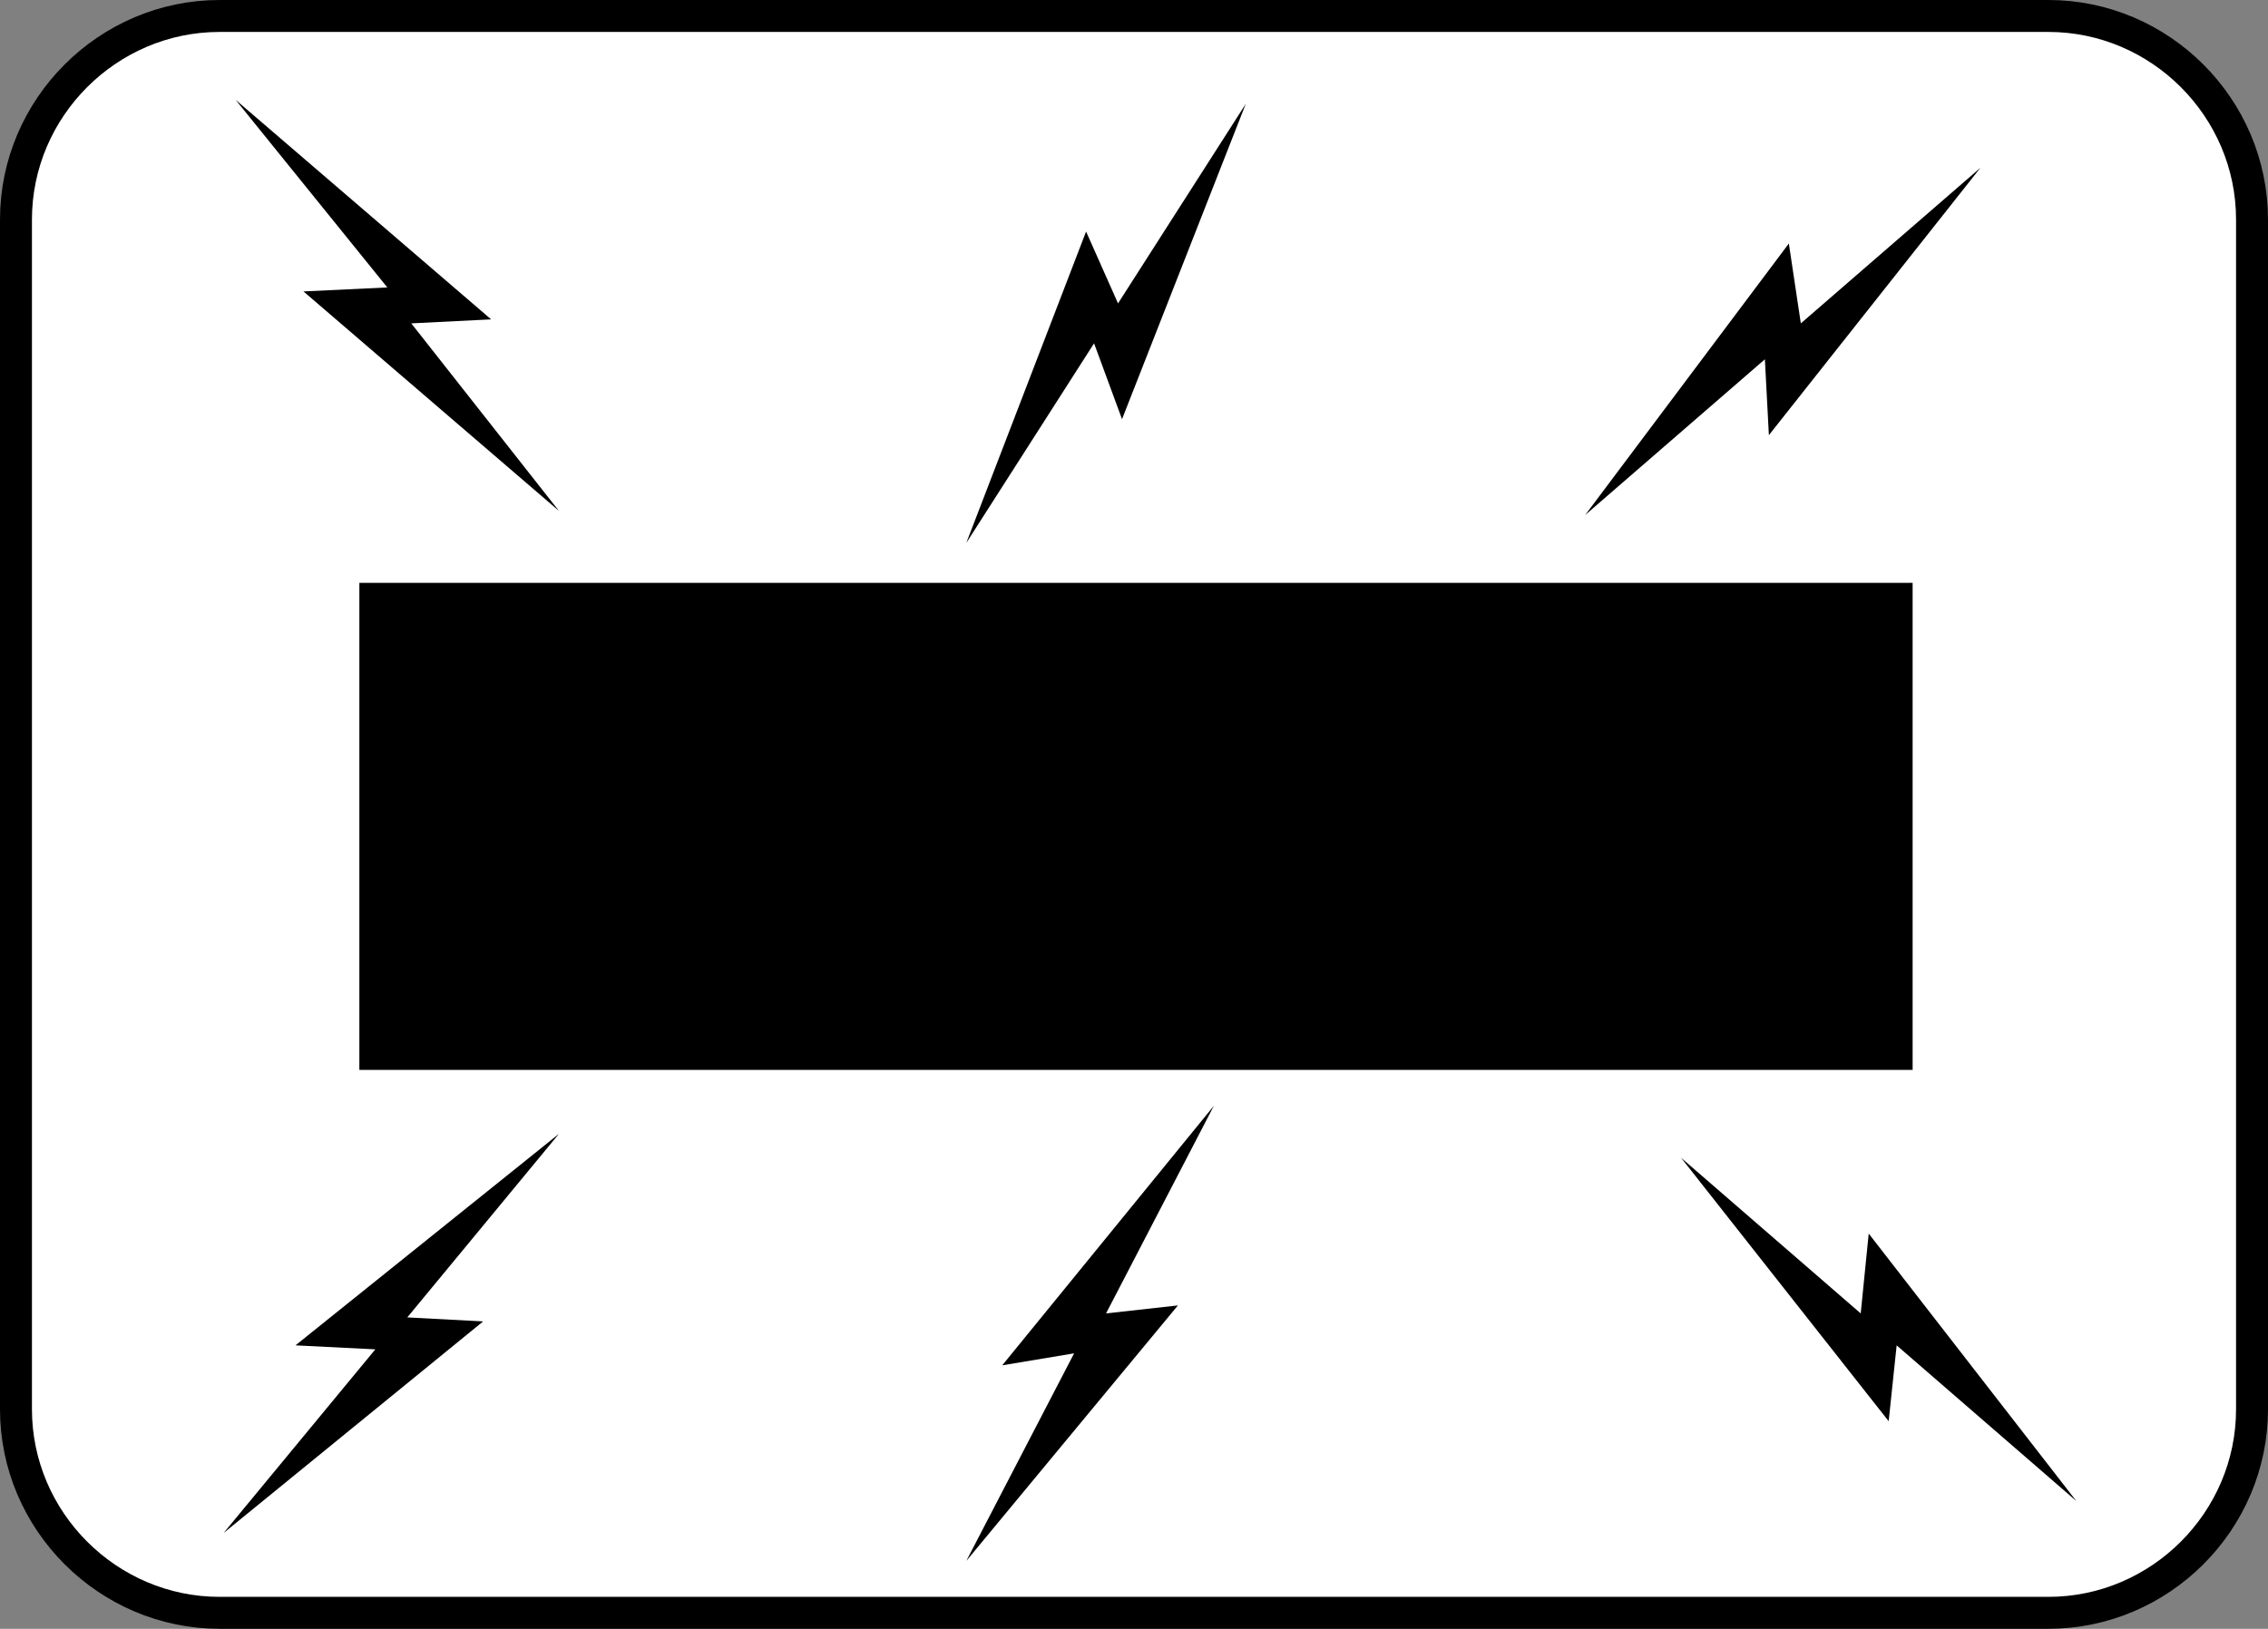
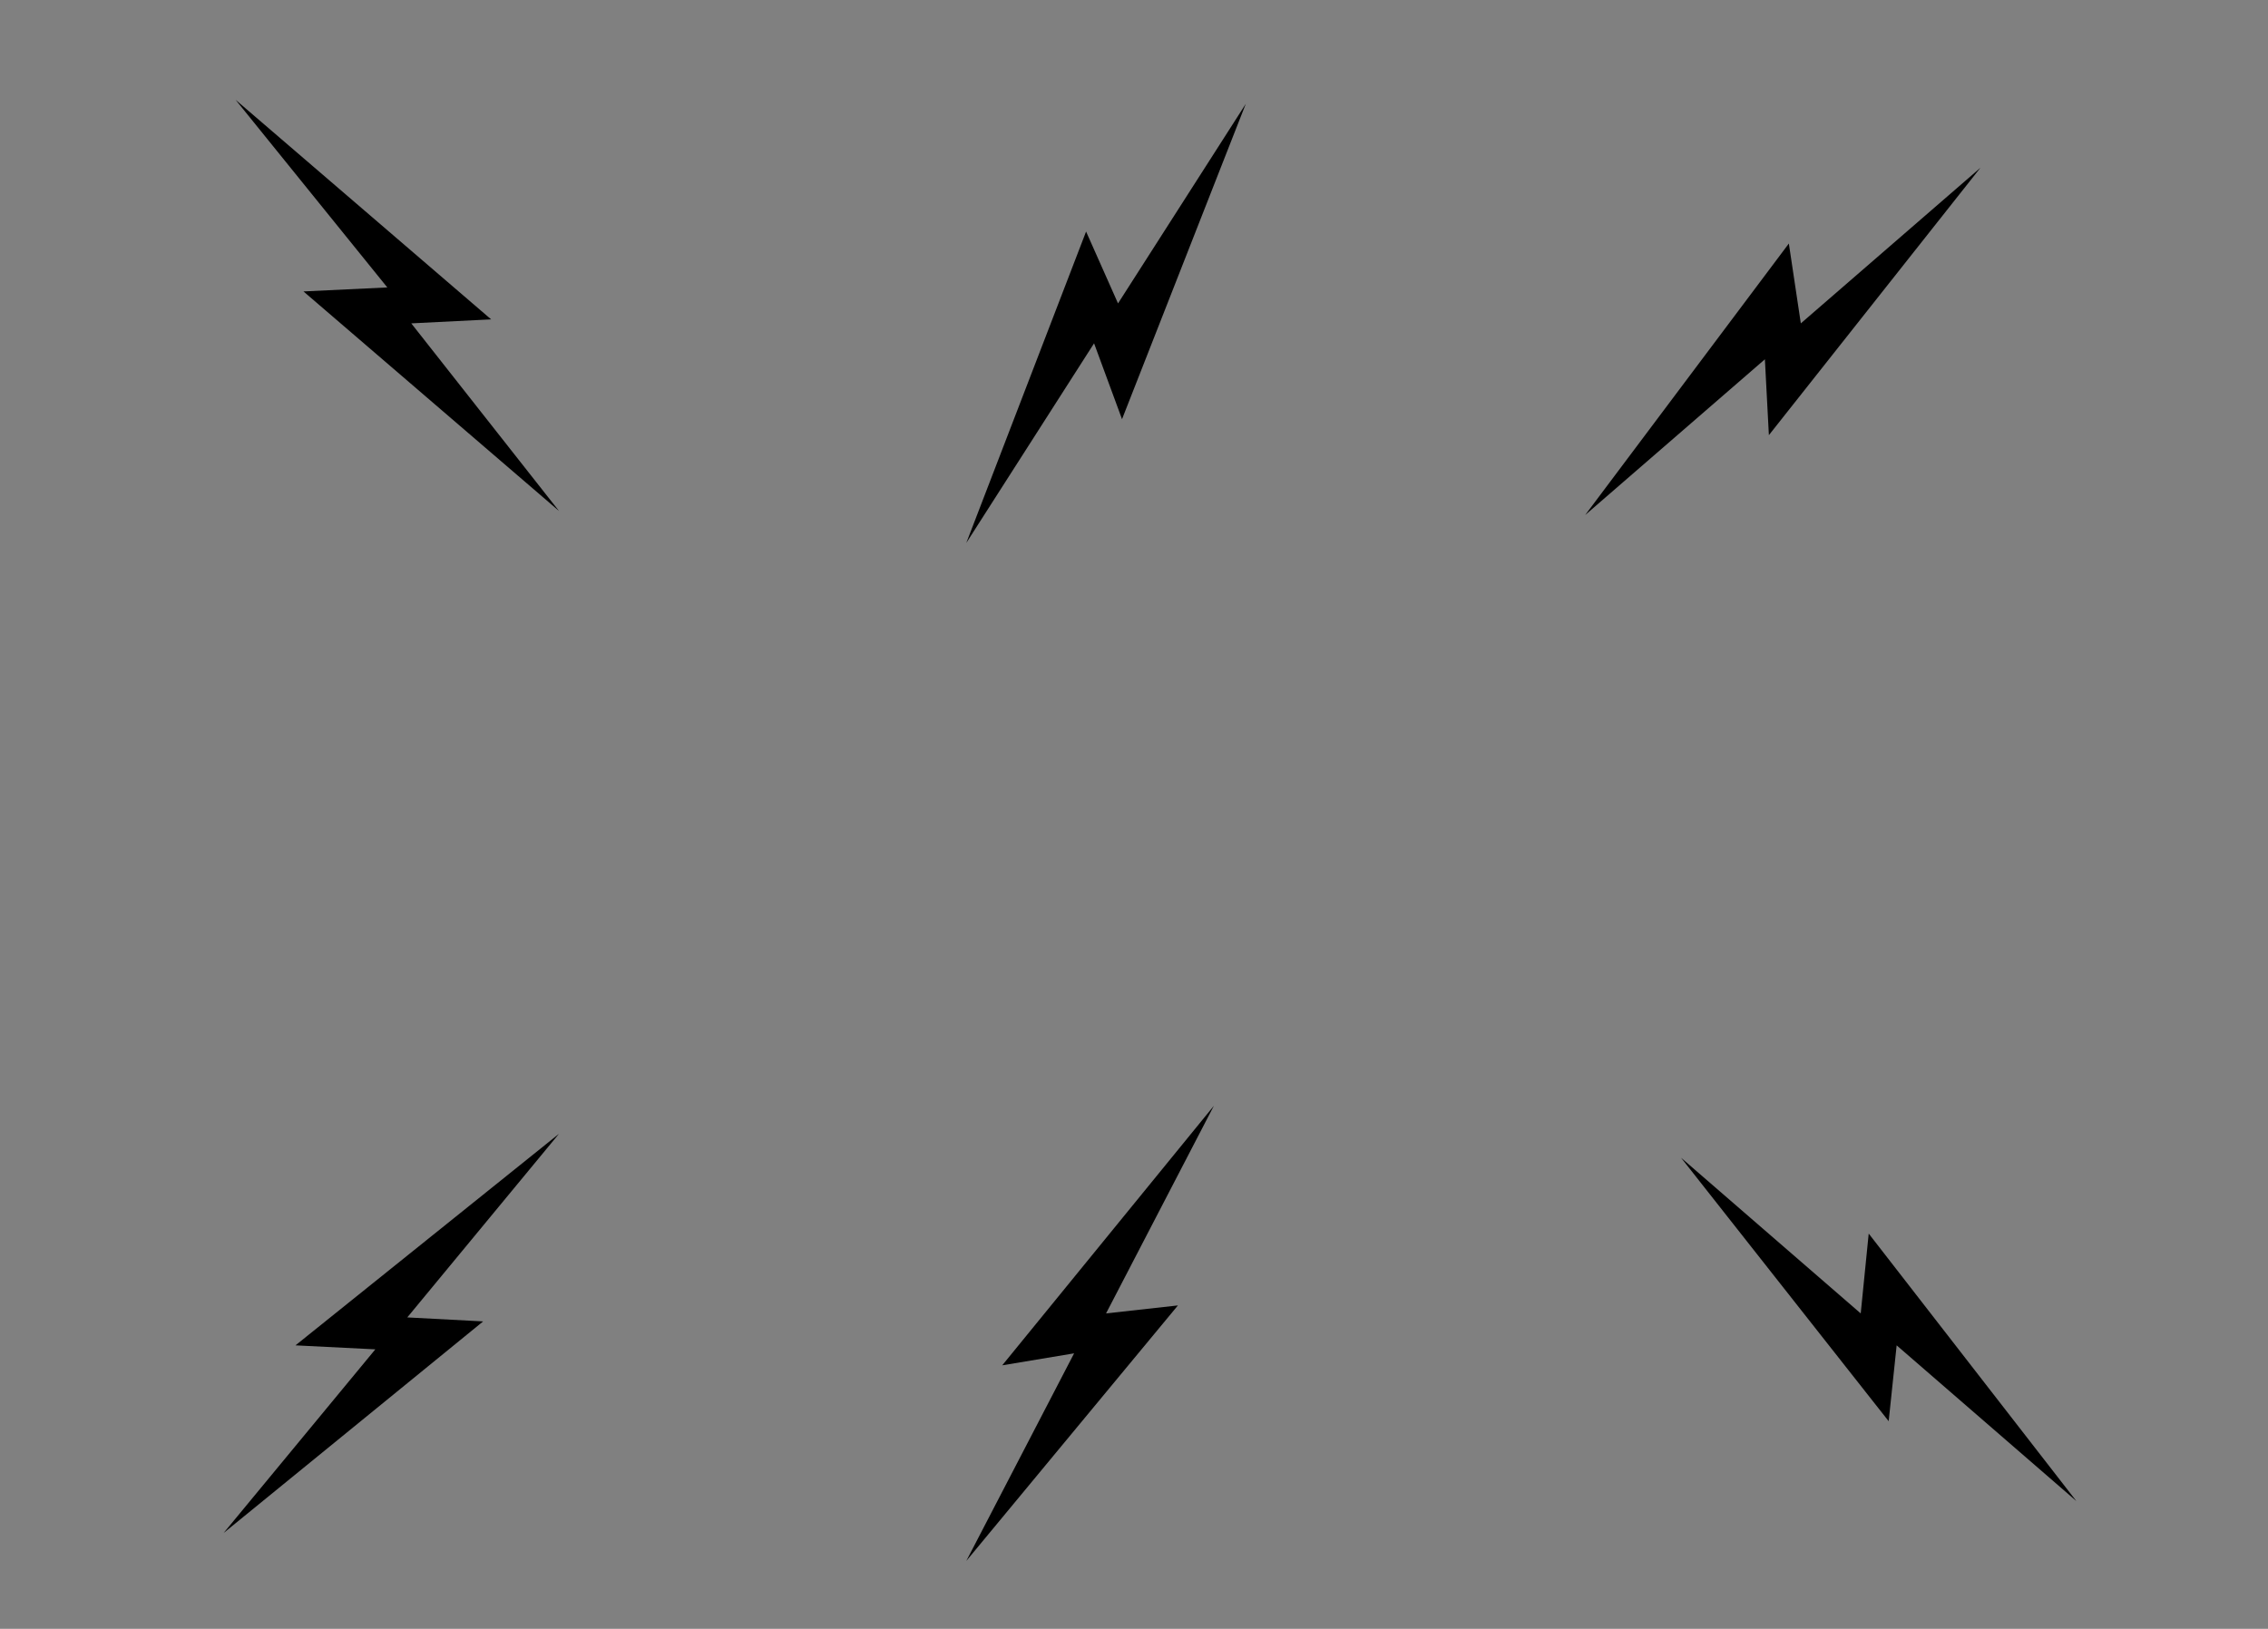
<svg xmlns="http://www.w3.org/2000/svg" version="1.1" id="image" x="0px" y="0px" width="56.8px" height="40.8px" viewBox="0 0 56.8 40.8" enable-background="new 0 0 56.8 40.8" xml:space="preserve">
  <rect x="0" y="0" width="56.8" height="40.8" fill="#808080" stroke="none" />
-   <path fill="#FFFFFF" stroke="#000000" stroke-width="0.8" stroke-miterlimit="10" d="M51.3,40.4H5.5c-2.8,0-5.1-2.3-5.1-5.1V5.5  c0-2.8,2.3-5.1,5.1-5.1h45.8c2.8,0,5.1,2.3,5.1,5.1v29.8C56.4,38.1,54.1,40.4,51.3,40.4z" />
-   <rect x="9" y="14.6" width="38.9" height="12.2" />
  <polygon points="44.8,6.1 45.1,8.1 49.6,4.2 44.3,10.9 44.3,10.9 44.2,9 39.7,12.9 " />
  <polygon points="27.2,5.8 28,7.6 31.2,2.6 28.1,10.5 28.1,10.5 27.4,8.6 24.2,13.6 " />
  <polygon points="7.6,7.3 9.7,7.2 5.9,2.5 12.3,8 12.3,8 10.3,8.1 14,12.8 " />
  <polygon points="47.3,35.6 47.5,33.7 52,37.6 46.8,30.9 46.8,30.9 46.6,32.9 42.1,29 " />
  <polygon points="29.5,32.7 27.7,32.9 30.4,27.7 25.1,34.2 25.1,34.2 26.9,33.9 24.2,39.1 " />
  <polygon points="7.4,33.7 9.4,33.8 5.6,38.4 12.1,33.1 12.1,33.1 10.2,33 14,28.4 " />
</svg>